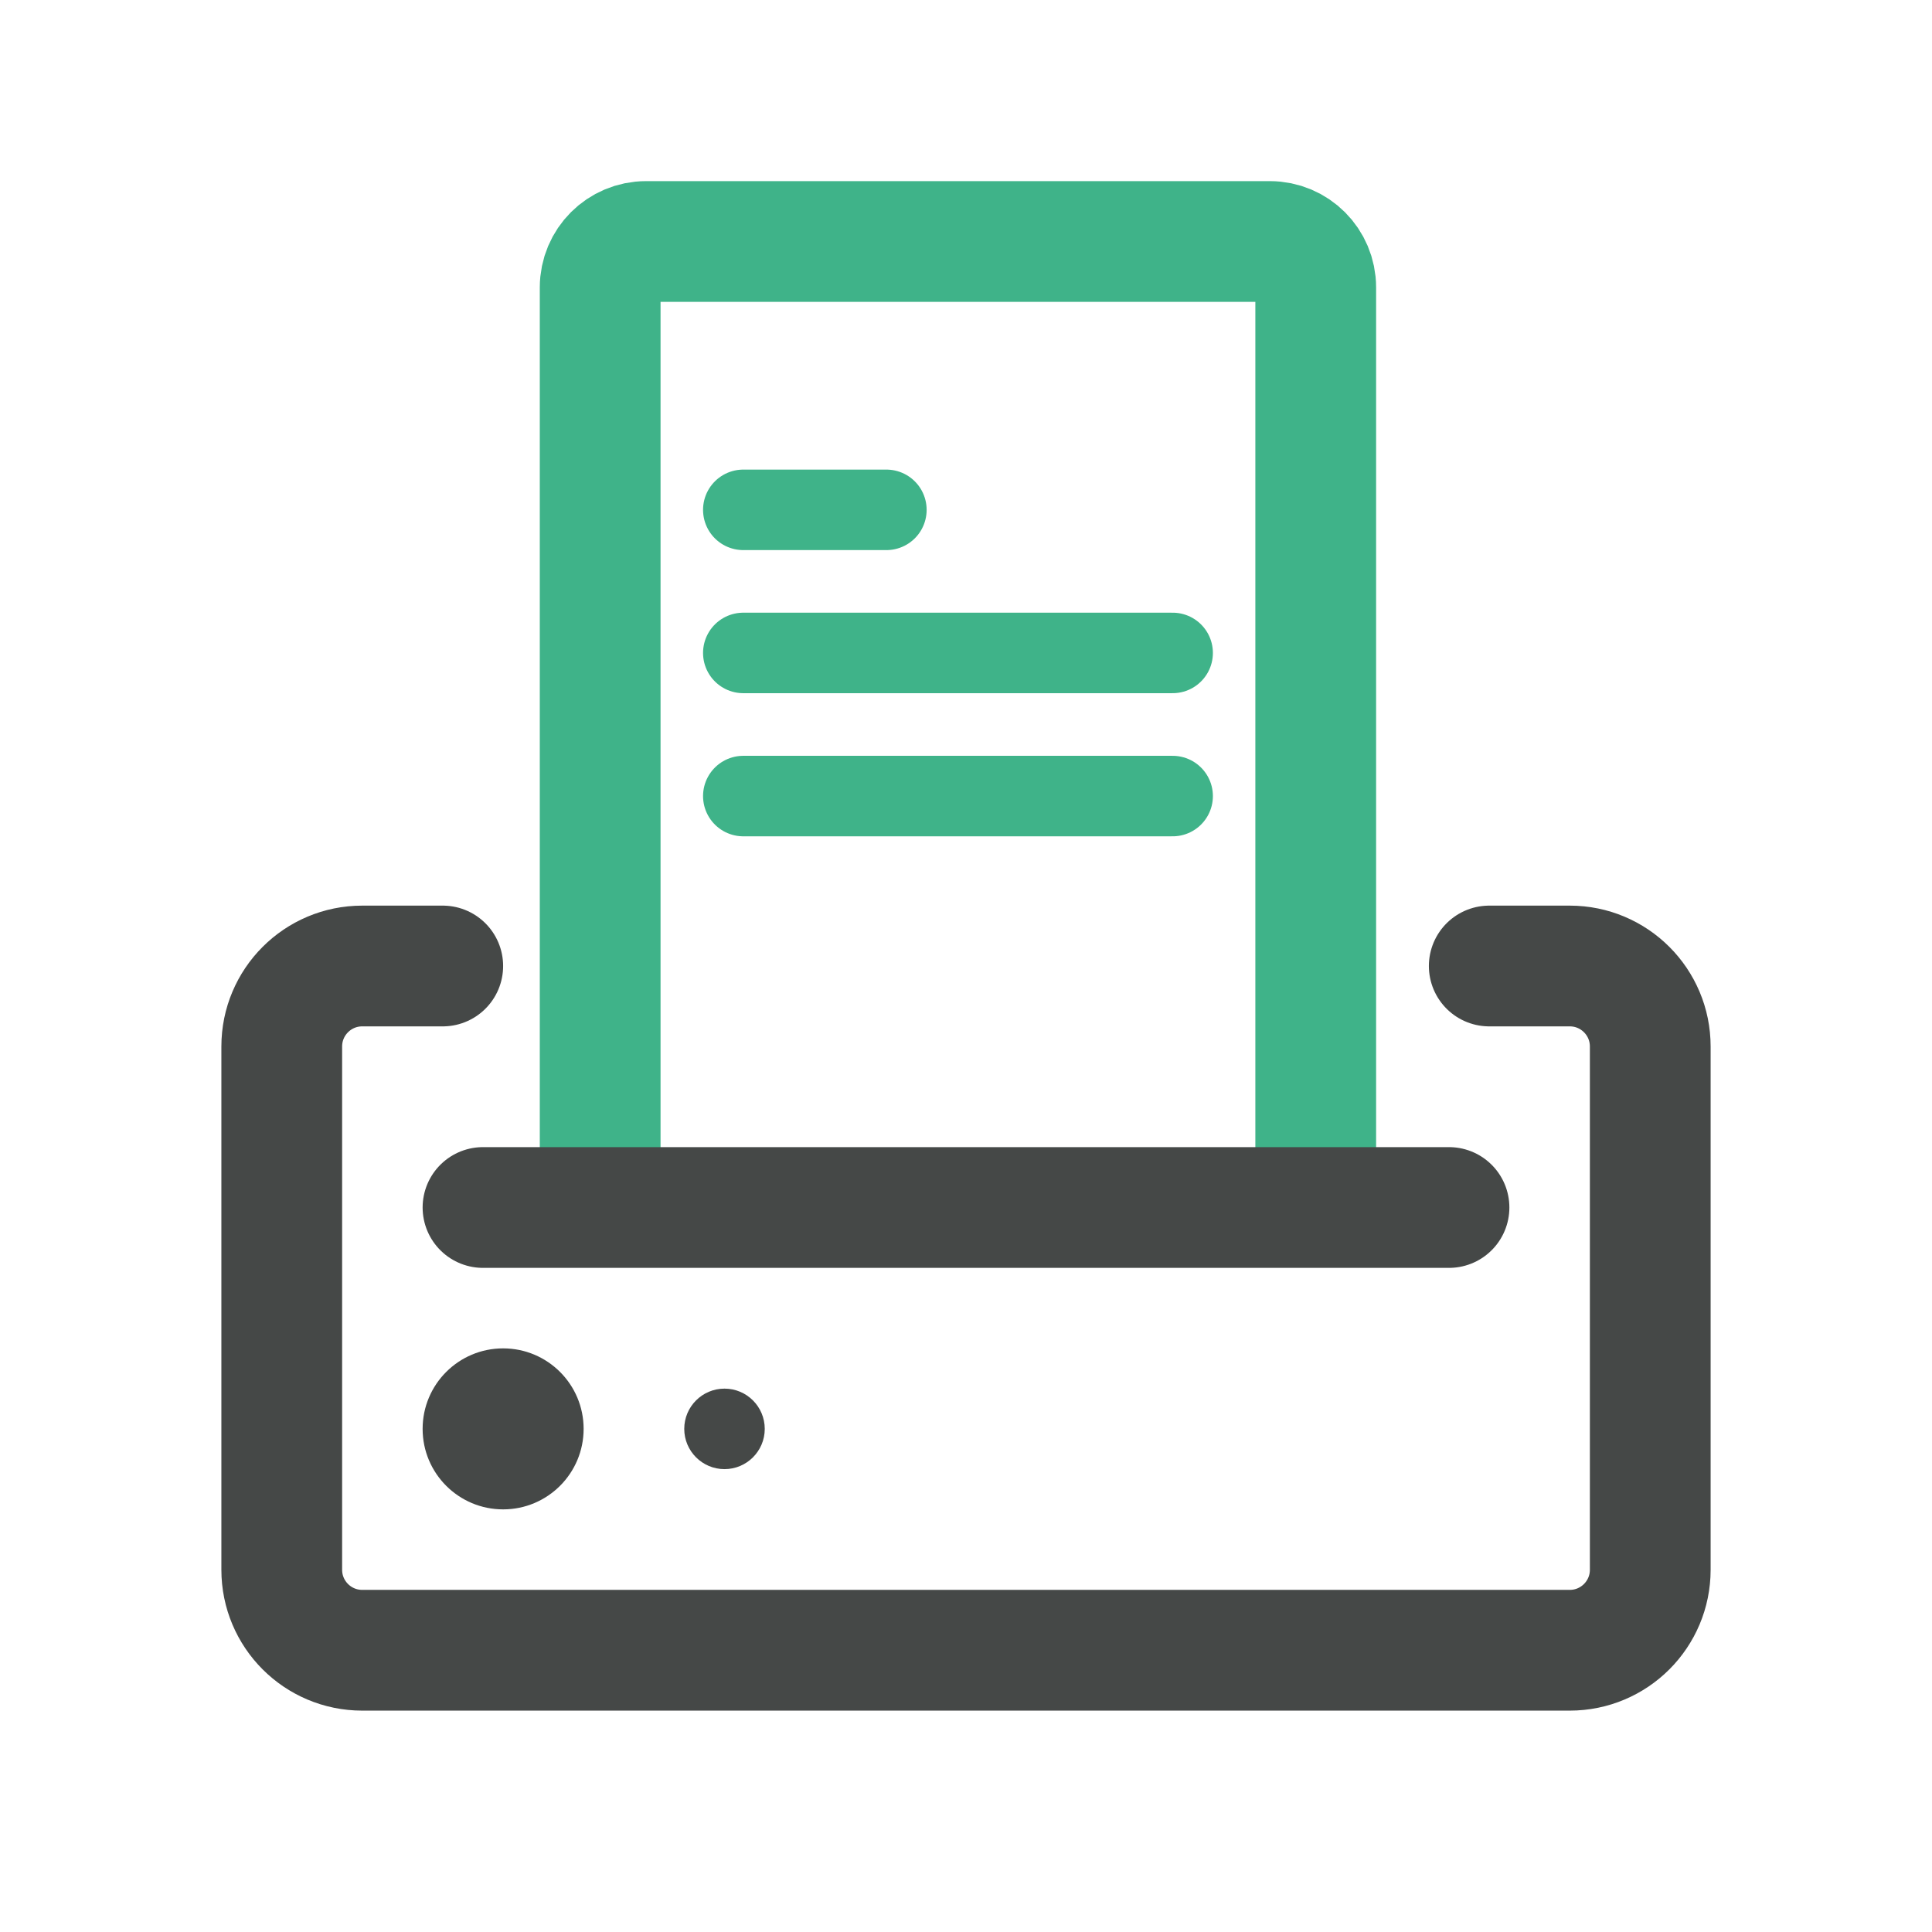
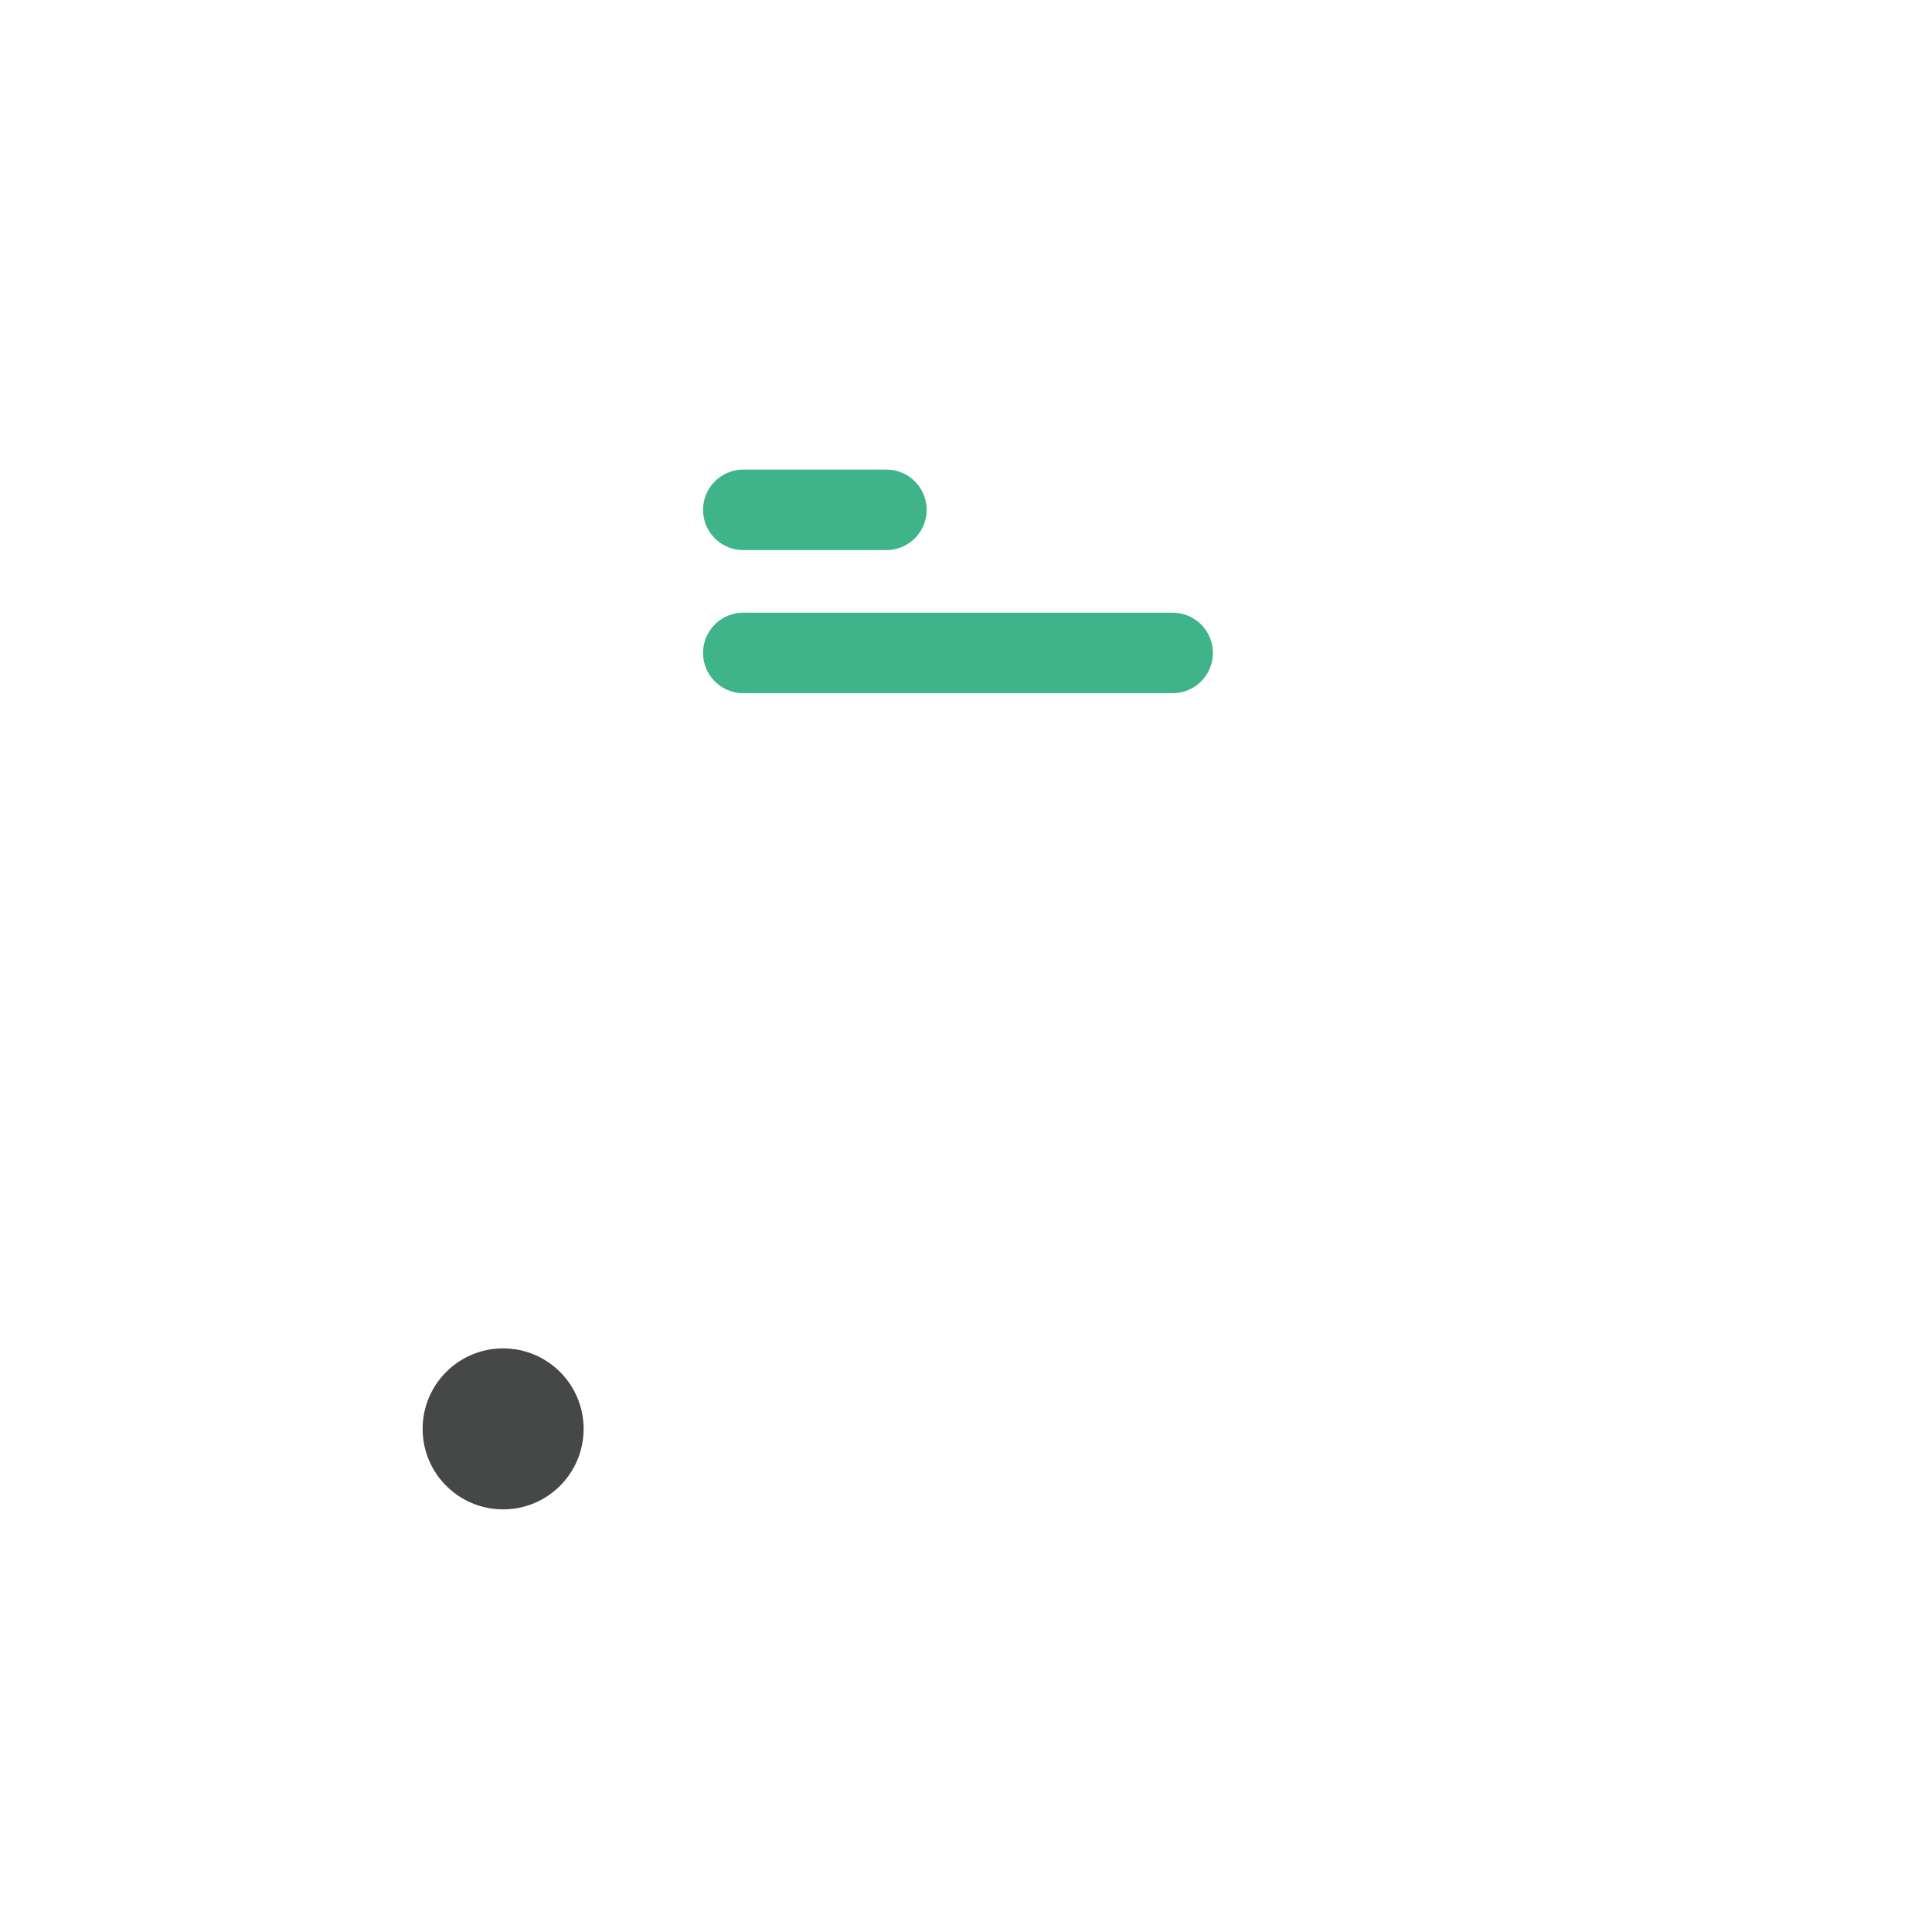
<svg xmlns="http://www.w3.org/2000/svg" width="48" height="48" viewBox="0 0 48 48" fill="none">
  <g id="Frame">
-     <path id="Rectangle 1271" d="M11 24H9C7.895 24 7 24.895 7 26V39C7 40.105 7.895 41 9 41H39C40.105 41 41 40.105 41 39V26C41 24.895 40.105 24 39 24H37" stroke="#454847" stroke-width="3" stroke-linecap="round" />
-     <path id="Rectangle 1258" d="M32.689 30V10.444V7.14C32.689 6.51 32.179 6 31.549 6H28.244H16.051C15.421 6 14.911 6.51 14.911 7.14V30" stroke="#3FB389" stroke-width="3" stroke-linejoin="round" />
    <path id="Vector 102" d="M18.467 12.667H22.022" stroke="#3FB389" stroke-width="2" stroke-linecap="round" stroke-linejoin="round" />
    <path id="Vector 103" d="M18.467 16.222H29.134" stroke="#3FB389" stroke-width="2" stroke-linecap="round" stroke-linejoin="round" />
-     <path id="Vector 108" d="M18.467 19.778H29.134" stroke="#3FB389" stroke-width="2" stroke-linecap="round" stroke-linejoin="round" />
-     <path id="Vector 153" d="M12 30H36" stroke="#454847" stroke-width="3" stroke-linecap="round" stroke-linejoin="round" />
    <path id="Ellipse 157" d="M14.5 35.5C14.5 36.605 13.605 37.5 12.5 37.5C11.395 37.5 10.5 36.605 10.5 35.5C10.5 34.395 11.395 33.5 12.5 33.5C13.605 33.5 14.5 34.395 14.5 35.5Z" fill="#454847" />
-     <path id="Ellipse 158" d="M19 35.5C19 36.052 18.552 36.5 18 36.5C17.448 36.5 17 36.052 17 35.5C17 34.948 17.448 34.5 18 34.5C18.552 34.5 19 34.948 19 35.5Z" fill="#454847" />
  </g>
</svg>